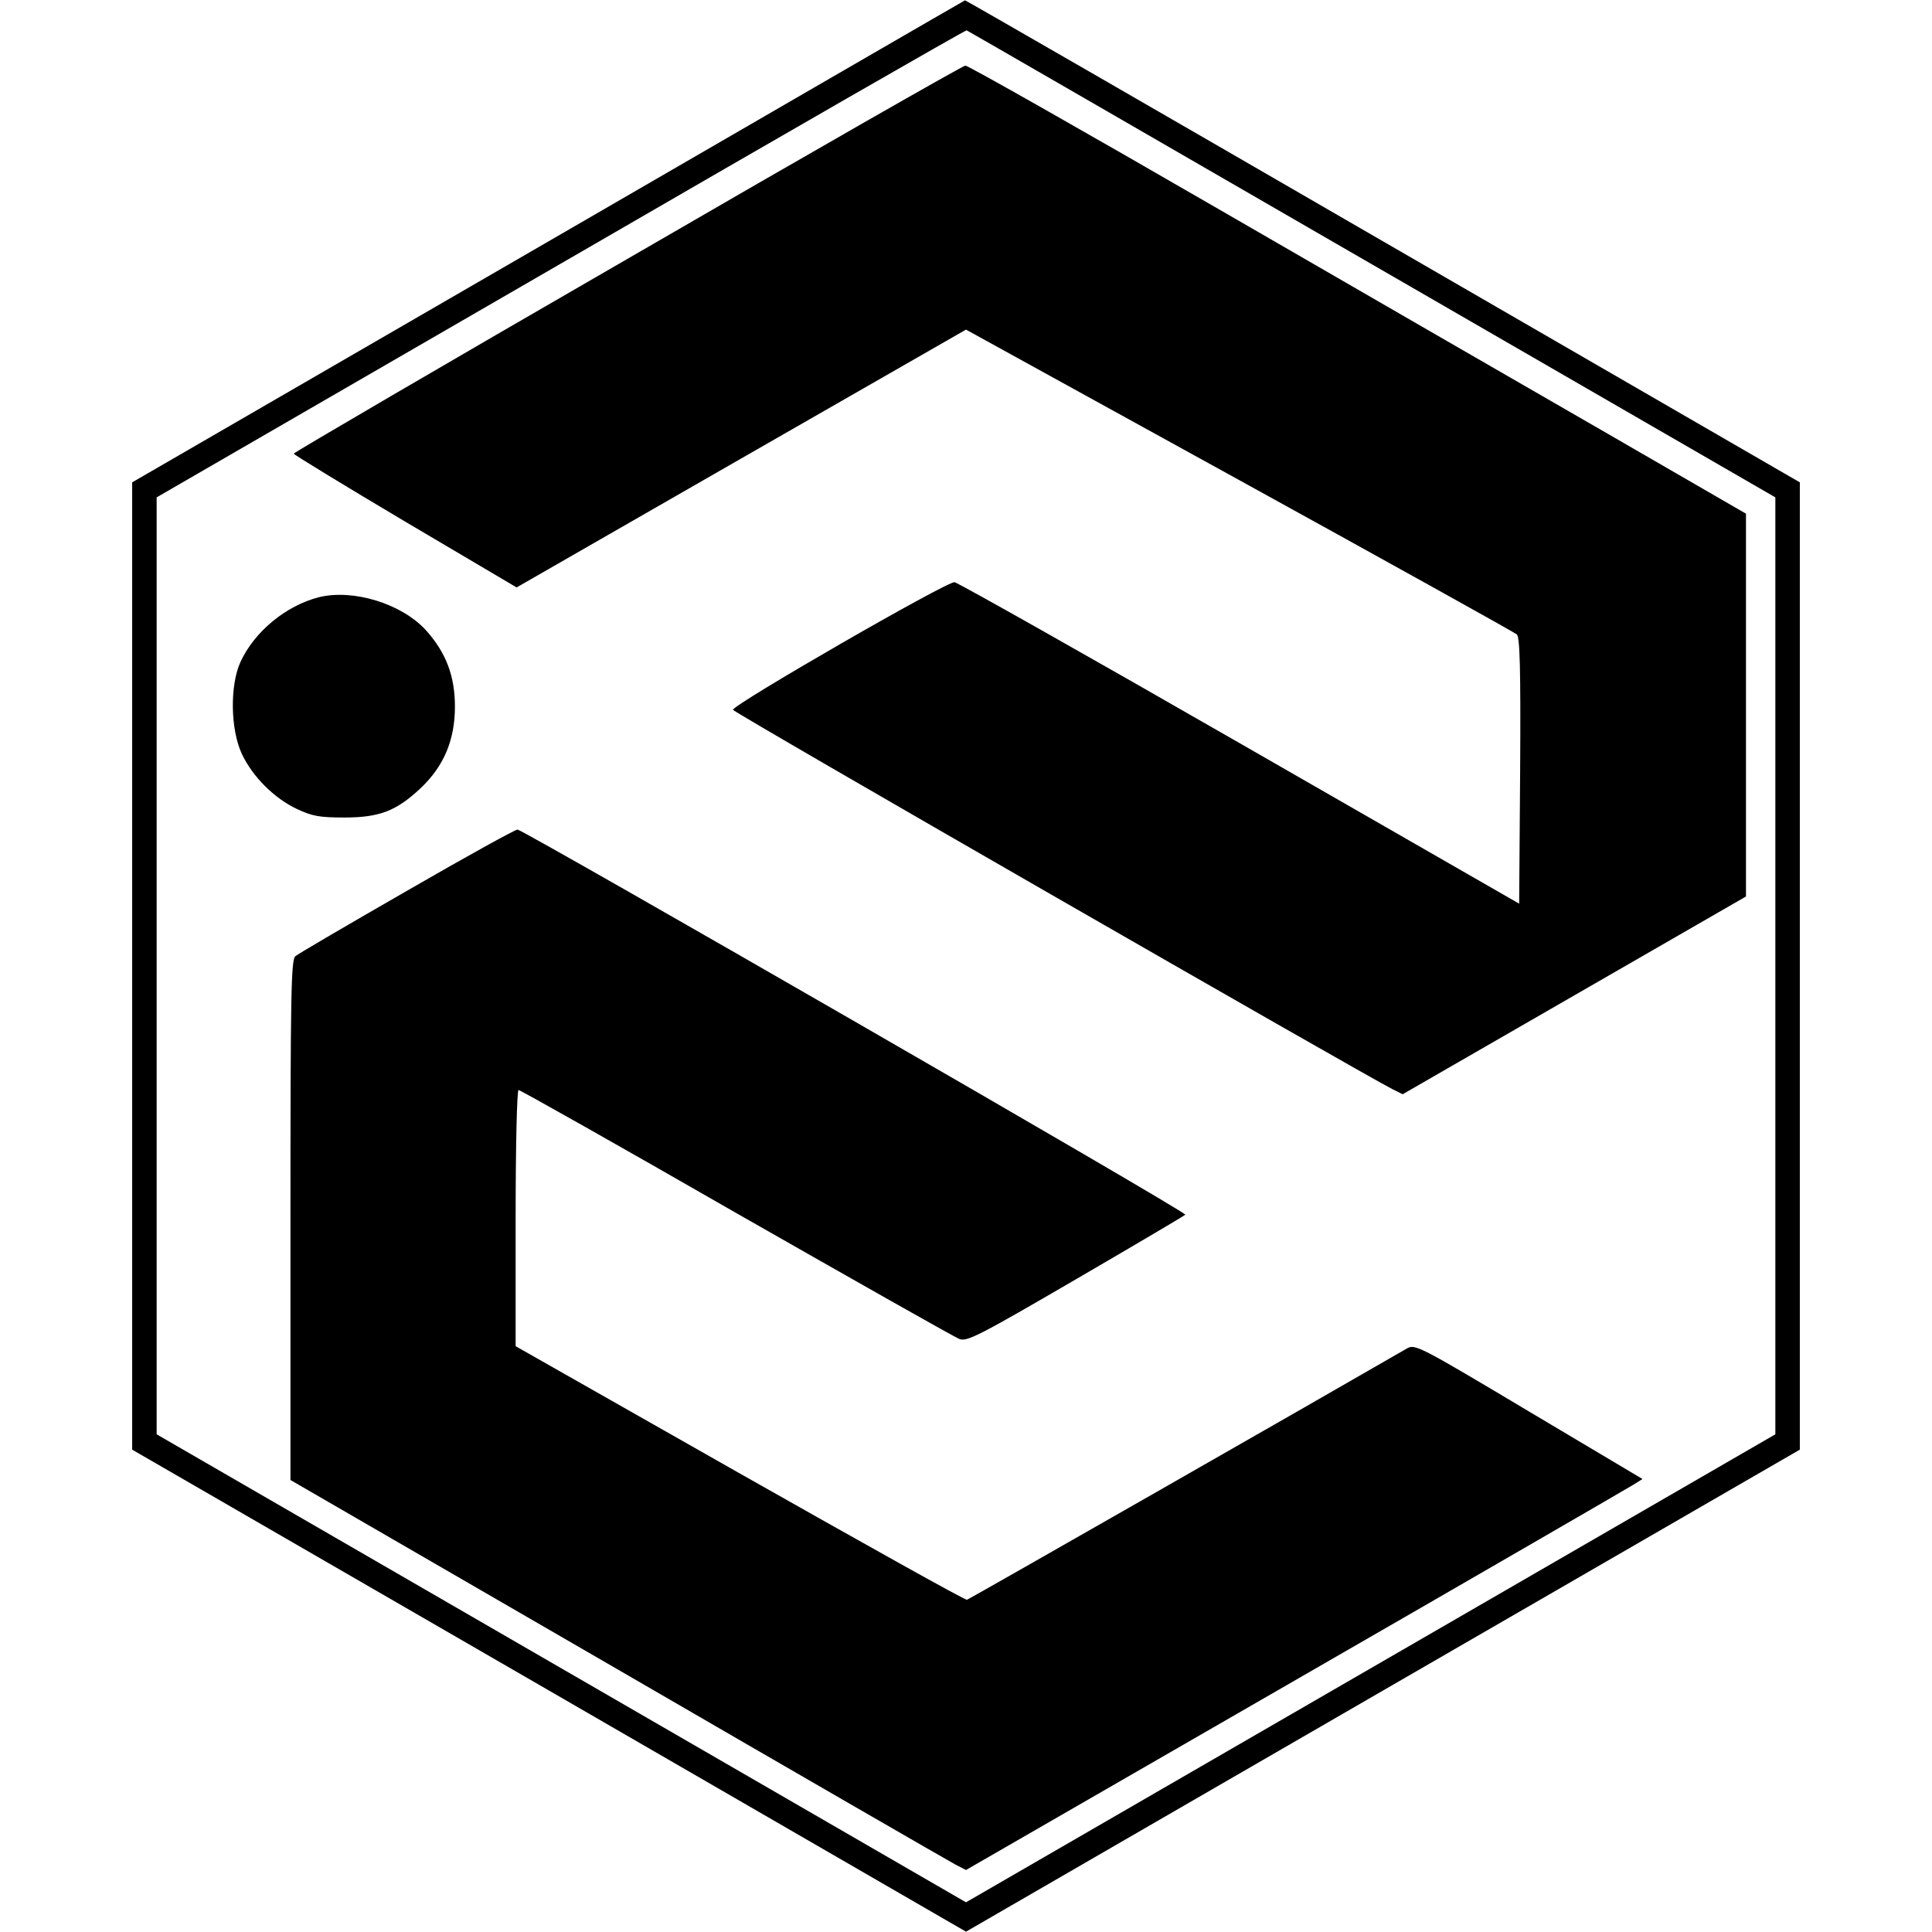
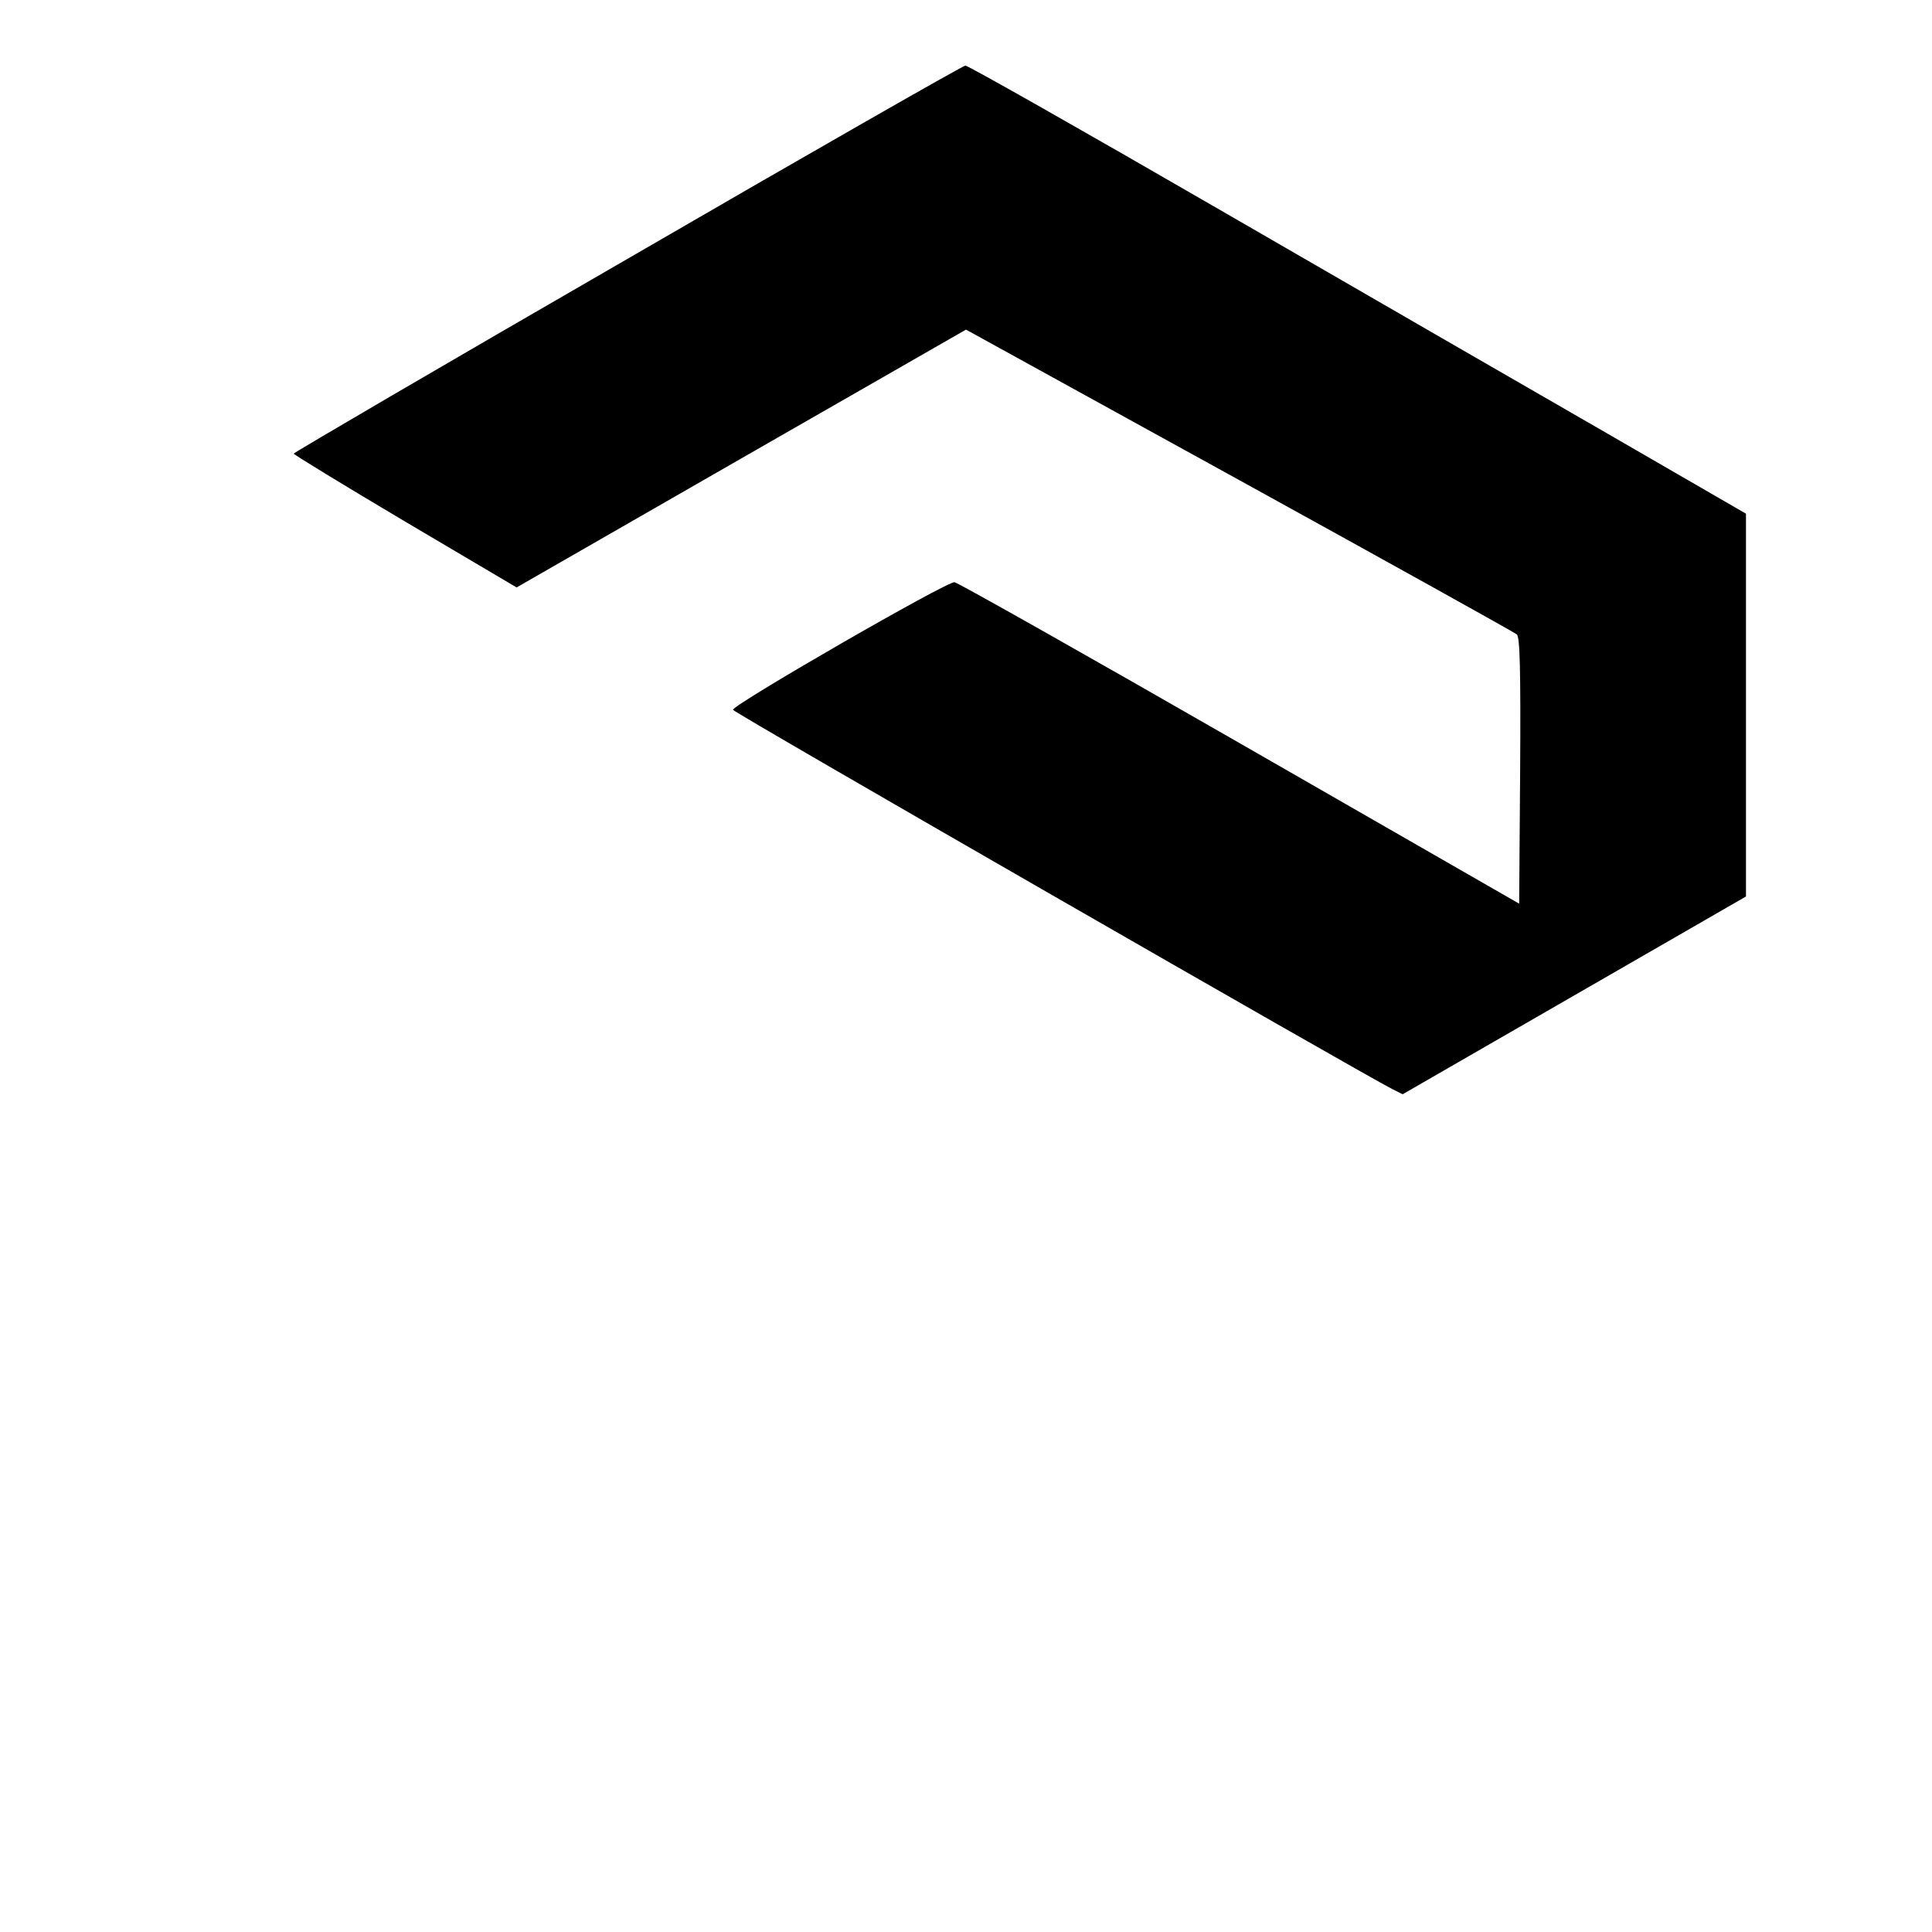
<svg xmlns="http://www.w3.org/2000/svg" version="1.0" width="592pt" height="592pt" viewBox="0 0 592 592" preserveAspectRatio="xMidYMid meet">
  <g transform="translate(0,592) scale(0.1,-0.1)" fill="#000000" stroke="none">
-     <path d="M1680 5180 l-1275 -738 0 -1482 0 -1482 1277 -738 1278 -739 1278 739 1277 738 0 1482 0 1482 -1278 739 c-703 407 -1279 739 -1280 738 -1 0 -576 -333 -1277 -739z m2524 -70 l1236 -714 0 -1436 0 -1435 -1240 -717 -1240 -717 -1240 717 -1240 717 0 1435 0 1436 1238 716 c680 394 1240 716 1244 715 3 -1 562 -324 1242 -717z" />
    <path d="M1923 5127 c-563 -325 -1023 -594 -1023 -597 0 -3 154 -97 341 -208 l342 -202 688 395 689 395 837 -461 c461 -254 844 -467 851 -473 9 -9 12 -101 10 -418 l-3 -407 -855 491 c-470 270 -864 492 -875 494 -22 4 -681 -376 -679 -391 1 -8 1929 -1116 2020 -1162 l32 -16 526 303 526 303 0 587 0 586 -422 244 c-233 134 -768 443 -1190 687 -422 244 -773 443 -780 442 -7 0 -473 -266 -1035 -592z" />
-     <path d="M977 4090 c-101 -26 -197 -105 -240 -198 -33 -72 -31 -207 4 -282 33 -70 99 -136 169 -169 47 -22 69 -26 145 -26 108 0 159 20 233 89 72 68 106 148 106 251 0 93 -27 165 -89 234 -74 81 -222 127 -328 101z" />
-     <path d="M1248 3191 c-181 -104 -335 -194 -343 -201 -13 -11 -15 -113 -15 -809 l0 -796 1002 -580 c550 -319 1016 -588 1035 -598 l33 -17 1008 581 c554 319 1020 589 1036 599 l29 18 -348 207 c-340 203 -349 207 -374 193 -254 -147 -1341 -768 -1348 -770 -5 -2 -318 173 -696 387 l-687 390 0 393 c0 219 4 392 9 392 5 0 305 -169 667 -377 363 -207 670 -381 684 -386 23 -9 63 12 355 182 182 106 333 195 337 199 7 7 -2017 1173 -2046 1180 -6 1 -158 -83 -338 -187z" />
  </g>
</svg>